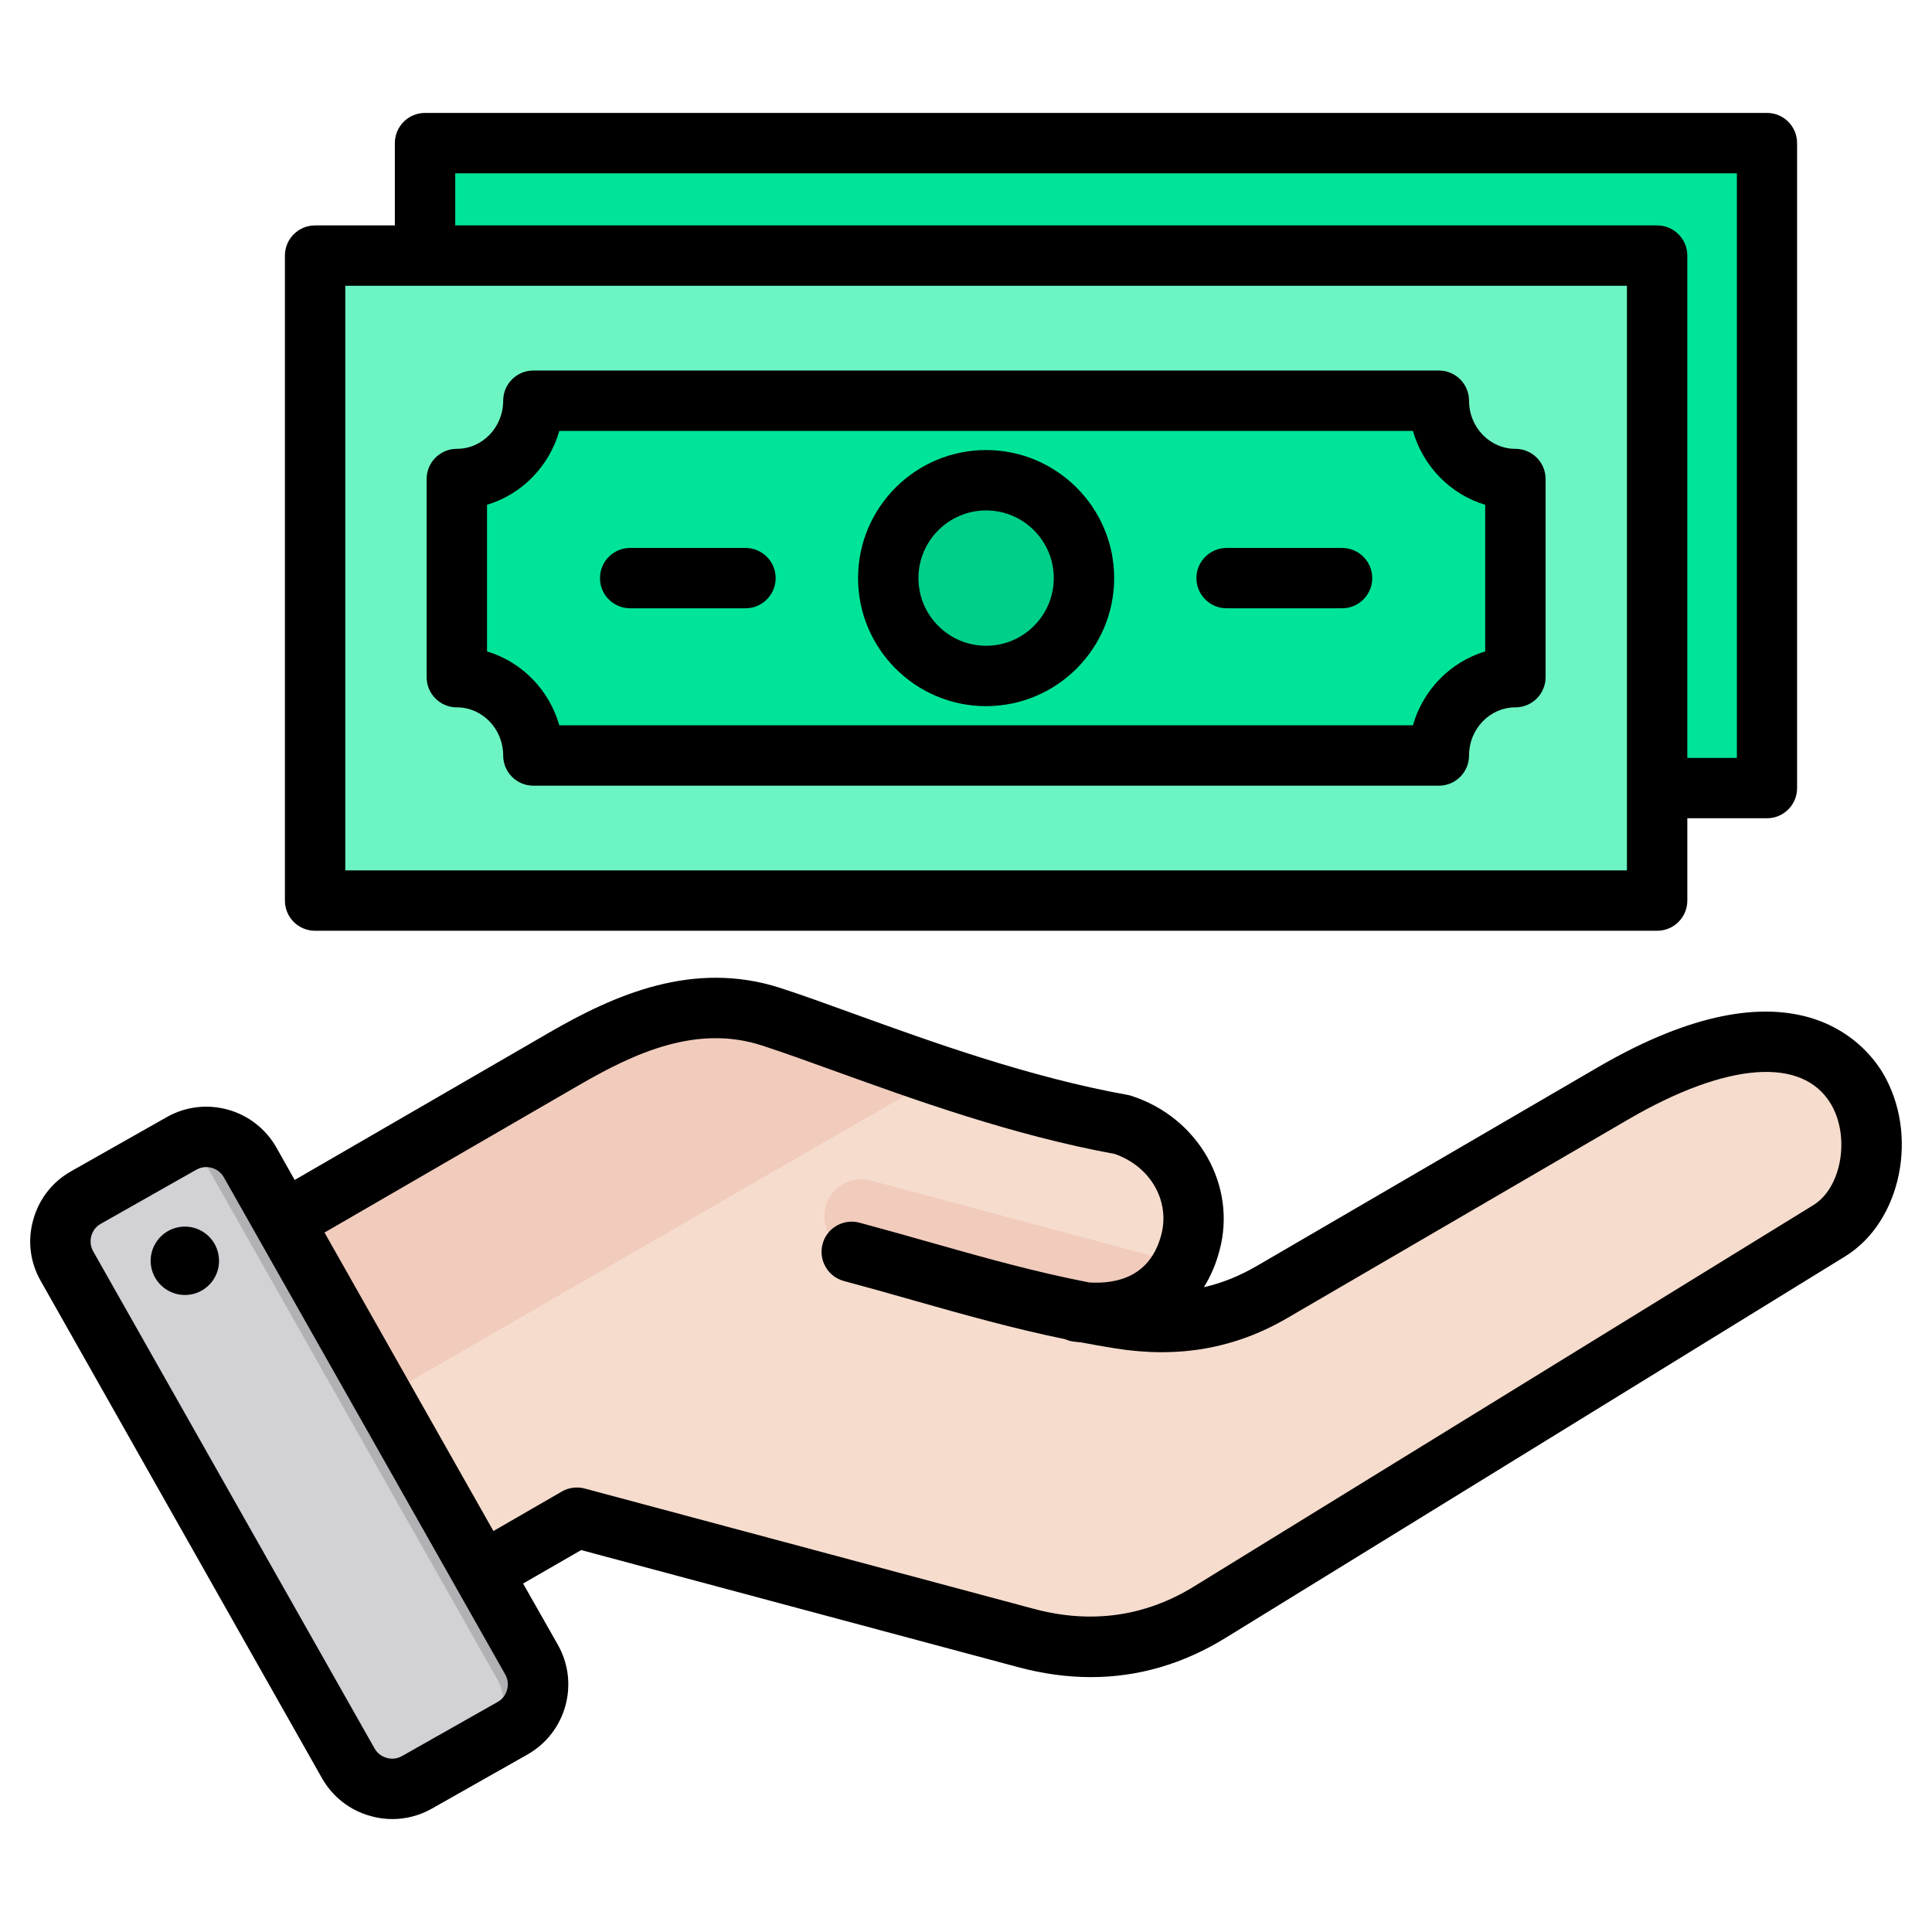
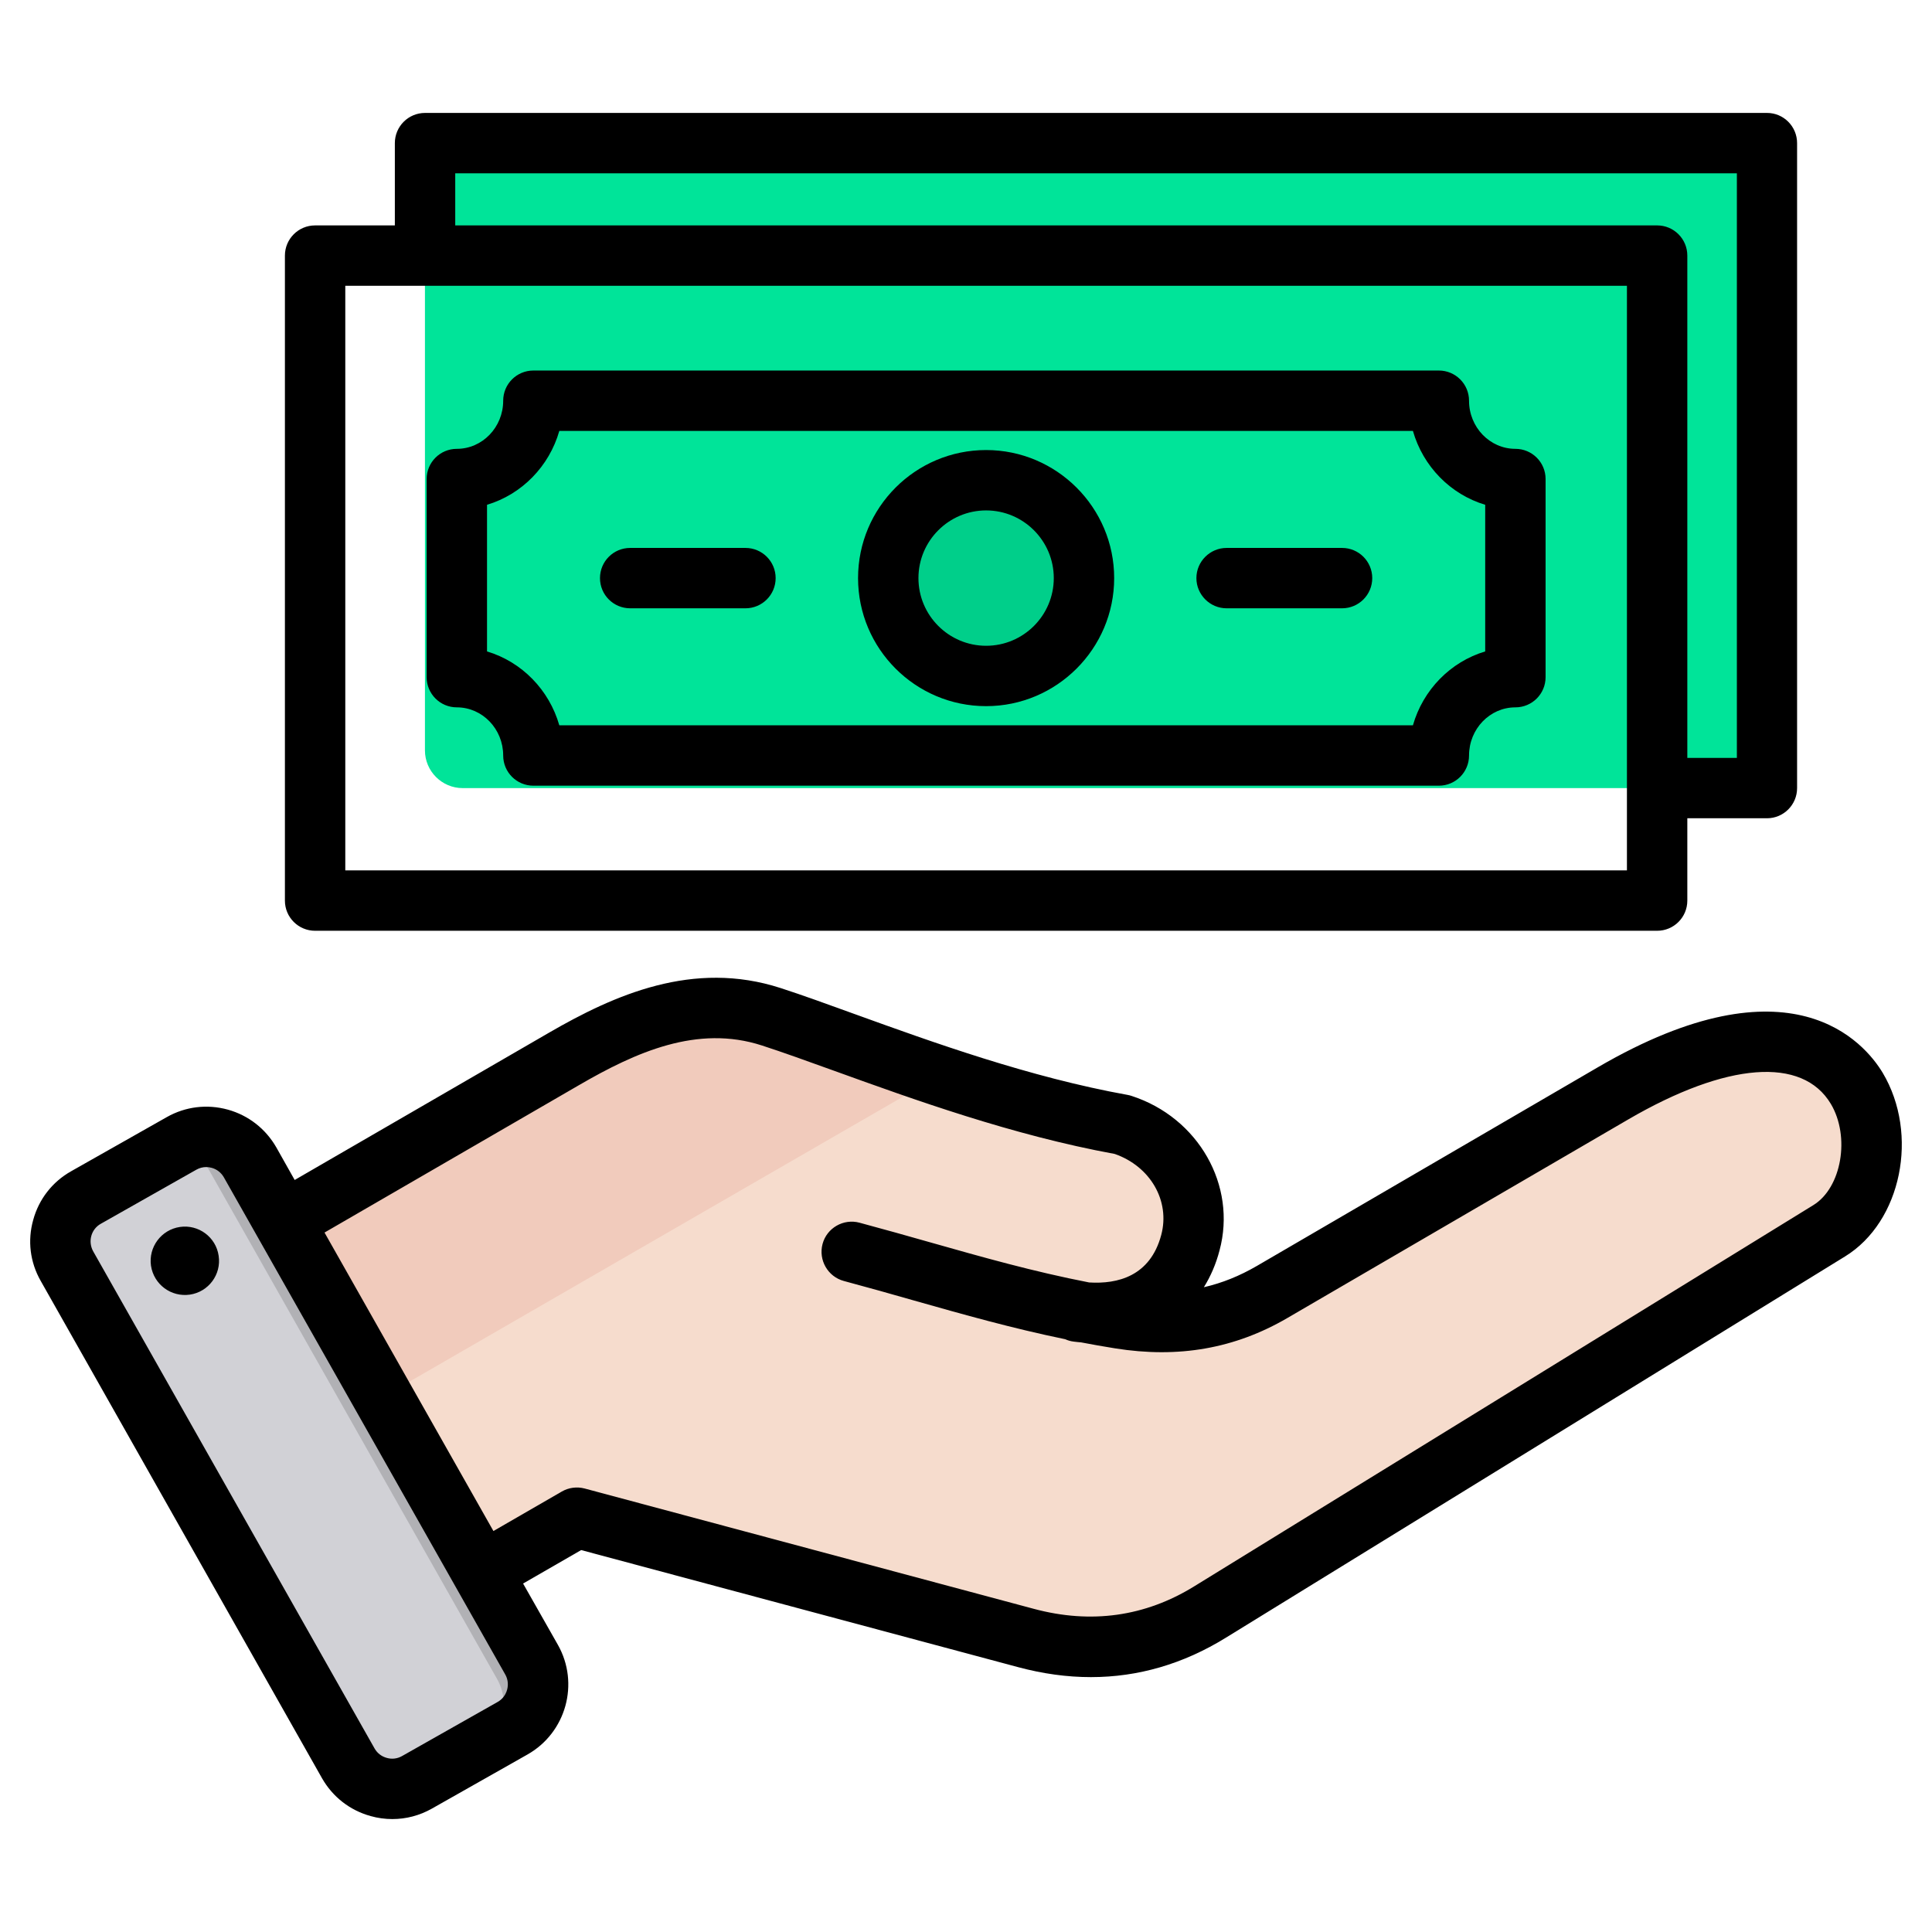
<svg xmlns="http://www.w3.org/2000/svg" id="Layer_1" enable-background="new 0 0 512 512" height="512" viewBox="0 0 512 512" width="512">
  <g clip-rule="evenodd" fill-rule="evenodd">
    <g>
      <g>
        <path d="m55.345 335.146 94.061-54.496c17.653-10.228 35.604-17.48 55.007-11.185 21.633 7.015 56.959 22.08 92.985 28.577 13.372 4.335 21.708 17.725 18.071 31.302-3.638 13.579-15.112 20.58-31.301 18.075l12.593 2.016c14.431 2.308 27.684.333 40.315-7.022l90.435-52.674c70.298-40.942 80.623 22.044 57.25 36.435l-164.118 101.057c-15.094 9.292-31.611 11.461-48.733 6.871l-119.04-31.897-44.085 25.452c-8.476 4.893-19.381 1.972-24.274-6.504l-35.649-61.746c-4.889-8.467-1.978-19.359 6.483-24.261z" fill="#f6dccd" />
-         <path d="m313.323 334.977c-5.027 9.824-15.385 14.573-29.156 12.443-19.499-5.156-38.976-10.443-58.459-15.663-5.218-1.398-8.316-6.762-6.917-11.981 1.398-5.218 6.762-8.315 11.981-6.917z" fill="#f1cbbc" />
        <path d="m55.344 335.146 94.062-54.496c17.653-10.228 35.604-17.48 55.007-11.185 11.574 3.753 27.068 9.81 44.491 15.627l-182.211 105.2-17.831-30.884c-4.889-8.468-1.979-19.36 6.482-24.262z" fill="#f1cbbc" />
        <path d="m66.267 308.039 74.598 131.81c3.607 6.373 1.343 14.539-5.03 18.146l-25.374 14.36c-6.374 3.607-14.539 1.344-18.146-5.029l-74.598-131.81c-3.607-6.373-1.343-14.539 5.03-18.146l25.374-14.36c6.373-3.608 14.539-1.344 18.146 5.029z" fill="#d1d1d6" />
        <path d="m105.501 398.601 13.204 23.33 13.057 23.07c3.6 6.36 1.353 14.505-4.991 18.124l9.064-5.13c6.373-3.607 8.637-11.773 5.03-18.146l-13.101-23.148-26.306-46.48-26.335-46.533-8.856-15.648c-3.124-5.521-9.67-7.956-15.508-6.165l15.334 27.093 26.306 46.481 13.101 23.148z" fill="#b1b1b5" />
      </g>
      <g>
        <path d="m112.614 198.856v-150.929c0-5.508 4.492-10 9.999-10h335.654c5.507 0 10 4.492 10 10v150.929c0 5.508-4.492 9.999-10 9.999-111.885 0-223.77 0-335.654 0-5.508.001-9.999-4.491-9.999-9.999z" fill="#00e499" />
-         <path d="m112.614 208.856v-148.566h323.81c5.508 0 10 4.492 10 10v138.566z" fill="#00cf8a" />
-         <path d="m83.489 228.673v-150.929c0-5.508 4.492-10 9.999-10h335.654c5.507 0 10 4.492 10 10v150.929c0 5.508-4.492 9.999-10 9.999-111.885 0-223.769 0-335.654 0-5.507.001-9.999-4.491-9.999-9.999z" fill="#6cf5c2" />
-         <path d="m381.307 200.219c0-11.463 9.077-20.753 20.273-20.753v-52.512c-11.197 0-20.273-9.291-20.273-20.753-79.994 0-159.989 0-239.983 0 0 11.463-9.077 20.753-20.273 20.753v52.512c11.197 0 20.273 9.29 20.273 20.753z" fill="#00e499" />
        <g fill="#00cf8a">
          <path d="m381.307 200.219c0-1.808.226-3.561.651-5.233h-235.401c0-11.463-9.077-20.753-20.273-20.753v-47.979c-1.67.455-3.423.699-5.233.699v52.512c11.197 0 20.273 9.29 20.273 20.753 79.995.001 159.989.001 239.983.001z" />
          <ellipse cx="261.315" cy="153.209" rx="25.936" ry="25.936" transform="matrix(.811 -.585 .585 .811 -40.257 181.713)" />
        </g>
      </g>
    </g>
    <path d="m363.658 153.204c0 4.424-3.577 8.002-8.002 8.002h-30.595c-4.378 0-8.002-3.577-8.002-8.002 0-4.42 3.624-7.997 8.002-7.997h30.595c4.425 0 8.002 3.577 8.002 7.997zm-158.104 0c0 4.424-3.577 8.002-8.002 8.002h-30.548c-4.425 0-8.002-3.577-8.002-8.002 0-4.42 3.577-7.997 8.002-7.997h30.548c4.425 0 8.002 3.577 8.002 7.997zm188.04 19.43v-38.86c-9.225-2.768-16.474-10.186-19.157-19.576h-226.213c-2.683 9.39-9.932 16.808-19.157 19.576v38.86c9.225 2.763 16.474 10.19 19.157 19.581h226.213c2.683-9.391 9.931-16.818 19.157-19.581zm8.001-53.687c-6.778 0-12.285-5.724-12.285-12.751 0-4.42-3.577-8.002-8.002-8.002h-239.956c-4.425 0-8.002 3.582-8.002 8.002 0 7.027-5.507 12.751-12.285 12.751-4.425 0-8.002 3.577-8.002 7.997v52.51c0 4.424 3.577 8.002 8.002 8.002 6.778 0 12.285 5.728 12.285 12.76 0 4.42 3.577 8.002 8.002 8.002h239.957c4.424 0 8.002-3.582 8.002-8.002 0-7.032 5.507-12.76 12.285-12.76 4.425 0 8.002-3.577 8.002-8.002v-52.51c0-4.42-3.578-7.997-8.003-7.997zm-140.264 52.19c-9.885 0-17.933-8.039-17.933-17.933 0-9.889 8.049-17.938 17.933-17.938s17.933 8.049 17.933 17.938c0 9.894-8.049 17.933-17.933 17.933zm0-51.87c18.686 0 33.936 15.227 33.936 33.937s-15.25 33.932-33.936 33.932c-18.734 0-33.937-15.222-33.937-33.932s15.203-33.937 33.937-33.937zm-169.825-43.529v154.927h339.649v-154.927zm29.136-29.813v13.81h318.515c4.425 0 8.002 3.582 8.002 8.002v133.111h13.132v-154.923zm-37.137 200.739h355.652c4.425 0 8.002-3.577 8.002-7.997v-21.821h21.134c4.377 0 7.955-3.582 7.955-7.997v-170.921c0-4.42-3.577-8.002-7.955-8.002h-355.653c-4.424 0-8.002 3.582-8.002 8.002v21.807h-21.133c-4.424 0-8.002 3.582-8.002 8.002v170.93c0 4.42 3.577 7.997 8.002 7.997zm-25.559 86.14c.753 4.952-2.683 9.56-7.625 10.285-4.989.715-9.555-2.702-10.308-7.654-.706-4.961 2.73-9.55 7.672-10.28 4.943-.719 9.555 2.702 10.261 7.649zm422.631-13.447-164.129 101.057c-12.991 8.011-27.3 10.011-42.456 5.949l-119.037-31.889c-2.071-.546-4.236-.259-6.072.8l-18.121 10.464-44.762-79.099 67.45-39.072c15.062-8.741 31.348-16.06 48.481-10.501 5.507 1.789 11.861 4.081 19.204 6.731 21.04 7.597 47.163 17.048 74.275 22.009 9.461 3.299 14.732 12.45 12.332 21.458-2.918 10.972-11.579 13.062-19.11 12.6-14.827-2.89-28.147-6.67-42.08-10.618-6.025-1.709-12.238-3.469-18.78-5.22-4.236-1.139-8.661 1.389-9.79 5.648-1.13 4.269 1.412 8.661 5.648 9.8 6.449 1.723 12.615 3.469 18.545 5.164 13.32 3.77 26.029 7.366 40.102 10.266.706.32 1.459.541 2.306.64.612.085 1.271.141 1.93.202 2.918.56 5.931 1.092 8.99 1.581 16.803 2.688 31.724.071 45.609-8.011l90.419-52.67c26.076-15.17 46.127-16.709 53.658-4.109 5.178 8.68 2.872 22.207-4.612 26.82zm-348.686 131.67c2.542-1.422 3.436-4.74 2.024-7.239l-74.604-131.811c-.706-1.219-1.835-2.109-3.201-2.49-.471-.132-.988-.202-1.459-.202-.894 0-1.789.23-2.589.682l-25.37 14.361c-1.224.687-2.118 1.831-2.495 3.21-.376 1.379-.188 2.806.471 4.029l74.604 131.807c.706 1.233 1.836 2.113 3.248 2.495 1.365.386 2.777.207 4.001-.48zm367.043-166.722c-4.754-7.889-24.193-31.338-75.451-1.487l-90.419 52.679c-4.565 2.65-9.178 4.519-14.026 5.629 1.789-2.871 3.201-6.119 4.142-9.72 4.66-17.241-5.601-35.24-23.299-40.978-.329-.113-.706-.202-1.036-.264-26.029-4.688-51.682-13.956-72.298-21.407-7.154-2.593-13.885-5.041-19.675-6.914-23.158-7.508-44.056 1.793-61.472 11.885l-67.308 38.978-4.848-8.609c-2.824-4.942-7.39-8.51-12.85-10.03-5.507-1.52-11.25-.823-16.192 1.977l-25.37 14.361c-4.942 2.791-8.52 7.362-10.026 12.864-1.553 5.488-.847 11.235 1.977 16.178l74.557 131.81c2.824 4.947 7.39 8.51 12.897 10.025 1.883.532 3.813.791 5.743.791 3.624 0 7.202-.927 10.449-2.758l25.37-14.361c10.214-5.789 13.838-18.818 8.049-29.051l-9.225-16.248 15.392-8.868 115.836 31.037c6.543 1.751 12.944 2.631 19.251 2.631 12.52 0 24.476-3.483 35.725-10.421l164.129-101.061c14.967-9.196 19.674-32.397 9.978-48.668z" />
  </g>
</svg>